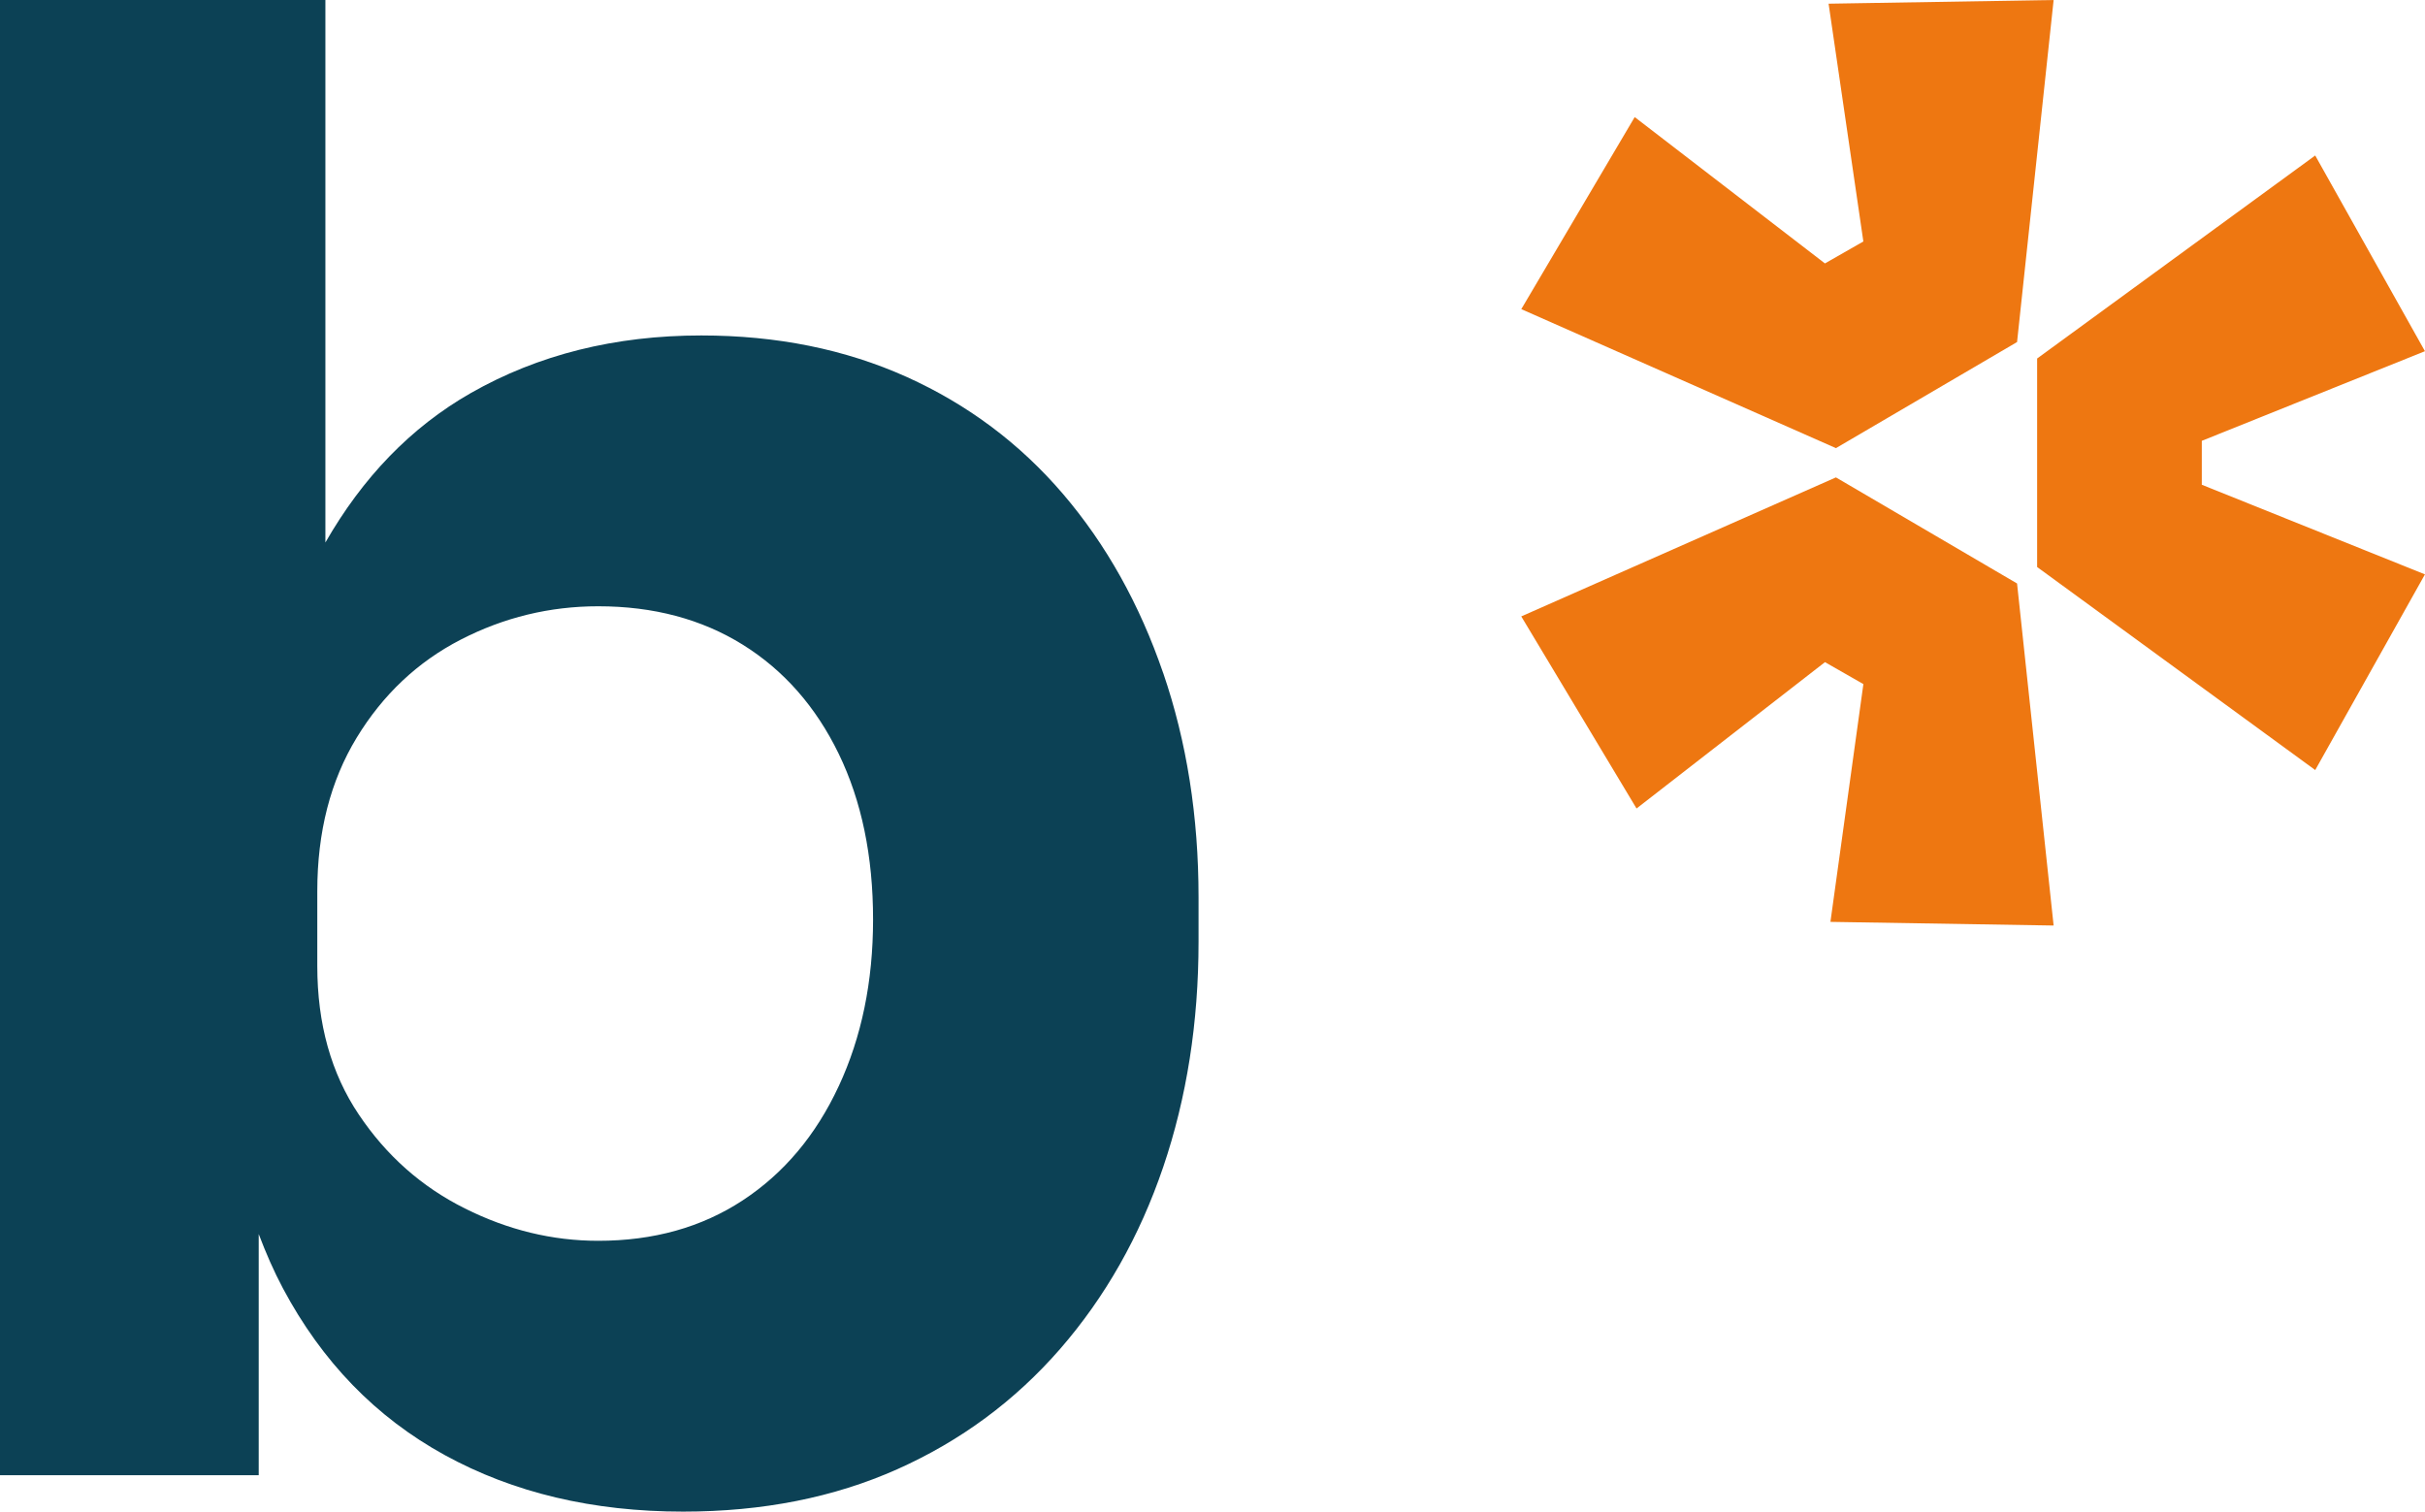
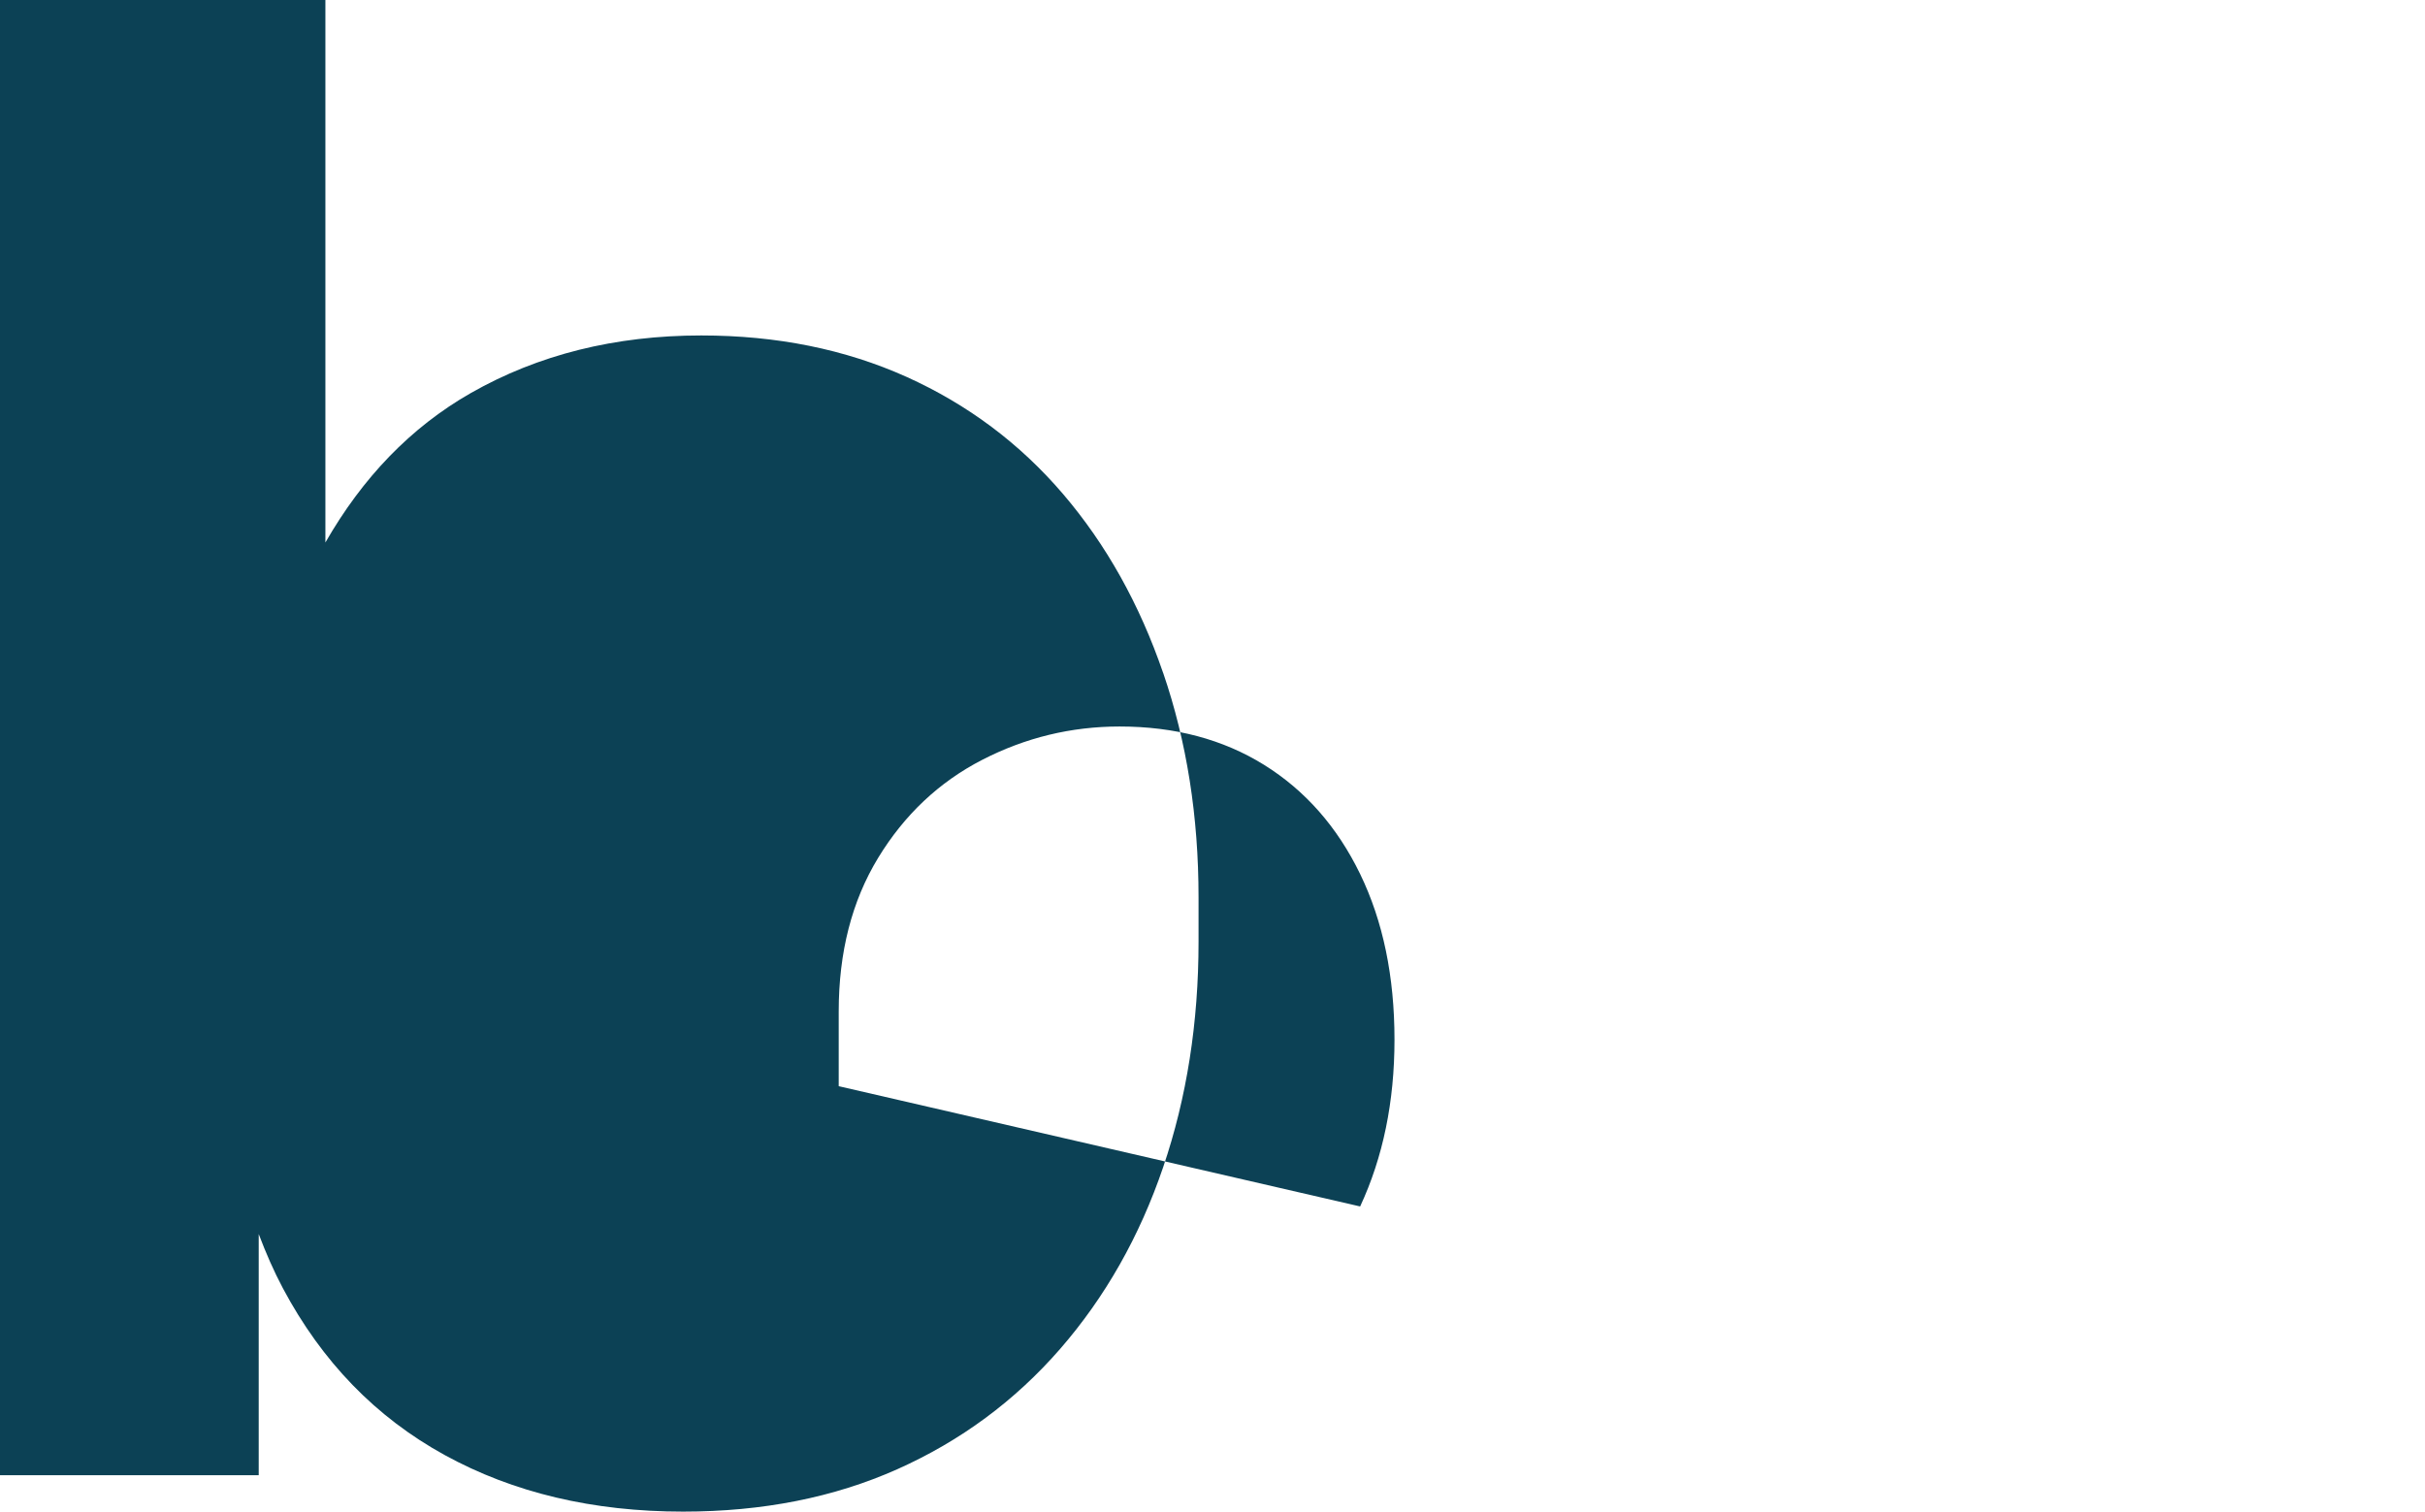
<svg xmlns="http://www.w3.org/2000/svg" id="Ebene_1" viewBox="0 0 57.757 36.007">
  <defs>
    <style>.cls-1{fill:#e71;}.cls-2{fill:#0c4155;}</style>
  </defs>
-   <path class="cls-2" d="m27.703,16.03c-.562-1.637-1.355-3.058-2.383-4.261s-2.271-2.134-3.73-2.792c-1.461-.657-3.09-.986-4.887-.986-2.055,0-3.883.457-5.488,1.371-1.437.82-2.582,2.021-3.465,3.561V0H0v35.141h6.162v-5.745c.17.45.359.884.576,1.292.932,1.75,2.215,3.073,3.852,3.972s3.529,1.348,5.68,1.348c1.895,0,3.594-.337,5.104-1.011,1.508-.674,2.799-1.628,3.875-2.864,1.074-1.235,1.893-2.679,2.455-4.332.561-1.652.842-3.442.842-5.367v-1.06c0-1.926-.281-3.706-.842-5.343Zm-7.727,9.844c-.545,1.172-1.309,2.078-2.287,2.72-.979.643-2.125.963-3.441.963-1.092,0-2.15-.257-3.176-.771-1.029-.513-1.871-1.259-2.527-2.238-.658-.979-.988-2.158-.988-3.538v-1.781c0-1.411.314-2.631.939-3.658.625-1.026,1.451-1.806,2.479-2.335s2.119-.794,3.273-.794c1.316,0,2.463.306,3.441.914.979.61,1.742,1.477,2.287,2.6.545,1.124.818,2.439.818,3.947,0,1.477-.273,2.801-.818,3.972Z" />
-   <path class="cls-1" d="m48.912,0l-.871,8.148-4.314,2.527-7.494-3.311,2.701-4.575,4.531,3.486.915-.523-.828-5.664L48.912,0Zm-12.679,14.683l7.494-3.311,4.314,2.527.871,8.148-5.316-.087.785-5.664-.915-.523-4.488,3.486-2.745-4.575Zm18.909,3.66l-6.623-4.836v-4.967l6.623-4.836,2.614,4.662-5.315,2.135v1.046l5.315,2.135-2.614,4.662Z" />
+   <path class="cls-2" d="m27.703,16.03c-.562-1.637-1.355-3.058-2.383-4.261s-2.271-2.134-3.73-2.792c-1.461-.657-3.09-.986-4.887-.986-2.055,0-3.883.457-5.488,1.371-1.437.82-2.582,2.021-3.465,3.561V0H0v35.141h6.162v-5.745c.17.45.359.884.576,1.292.932,1.75,2.215,3.073,3.852,3.972s3.529,1.348,5.68,1.348c1.895,0,3.594-.337,5.104-1.011,1.508-.674,2.799-1.628,3.875-2.864,1.074-1.235,1.893-2.679,2.455-4.332.561-1.652.842-3.442.842-5.367v-1.06c0-1.926-.281-3.706-.842-5.343Zm-7.727,9.844v-1.781c0-1.411.314-2.631.939-3.658.625-1.026,1.451-1.806,2.479-2.335s2.119-.794,3.273-.794c1.316,0,2.463.306,3.441.914.979.61,1.742,1.477,2.287,2.6.545,1.124.818,2.439.818,3.947,0,1.477-.273,2.801-.818,3.972Z" />
</svg>